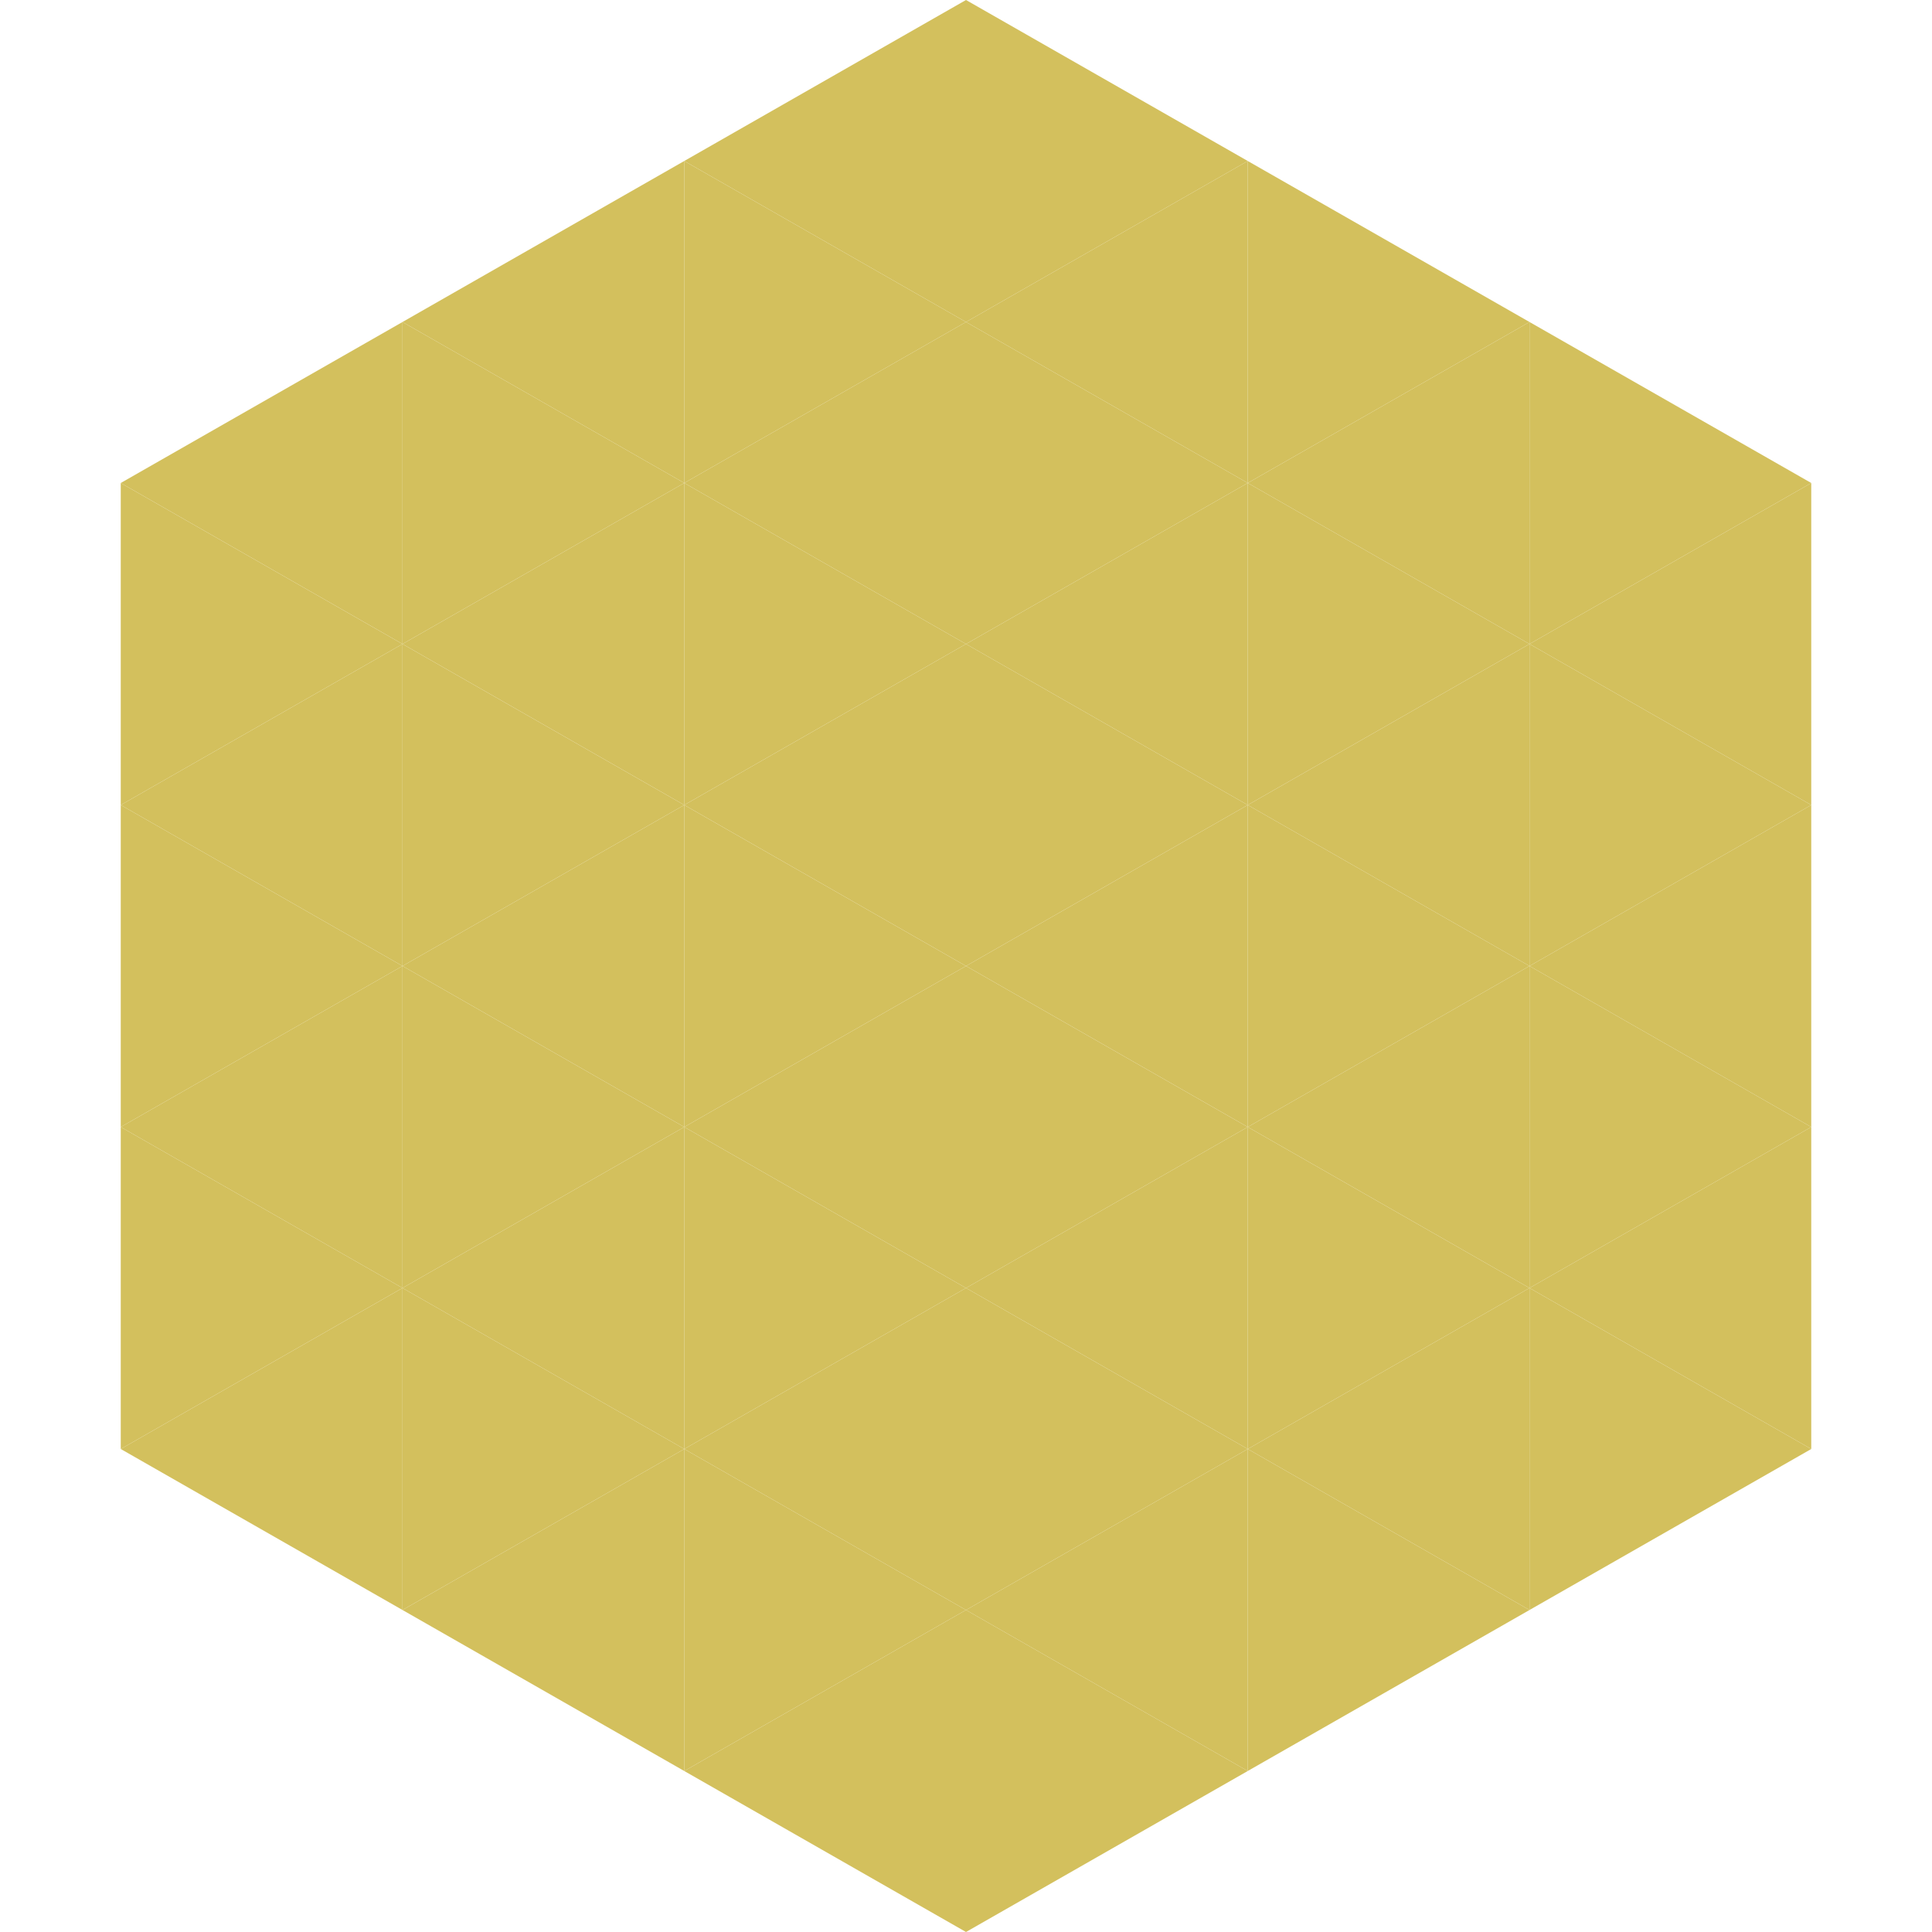
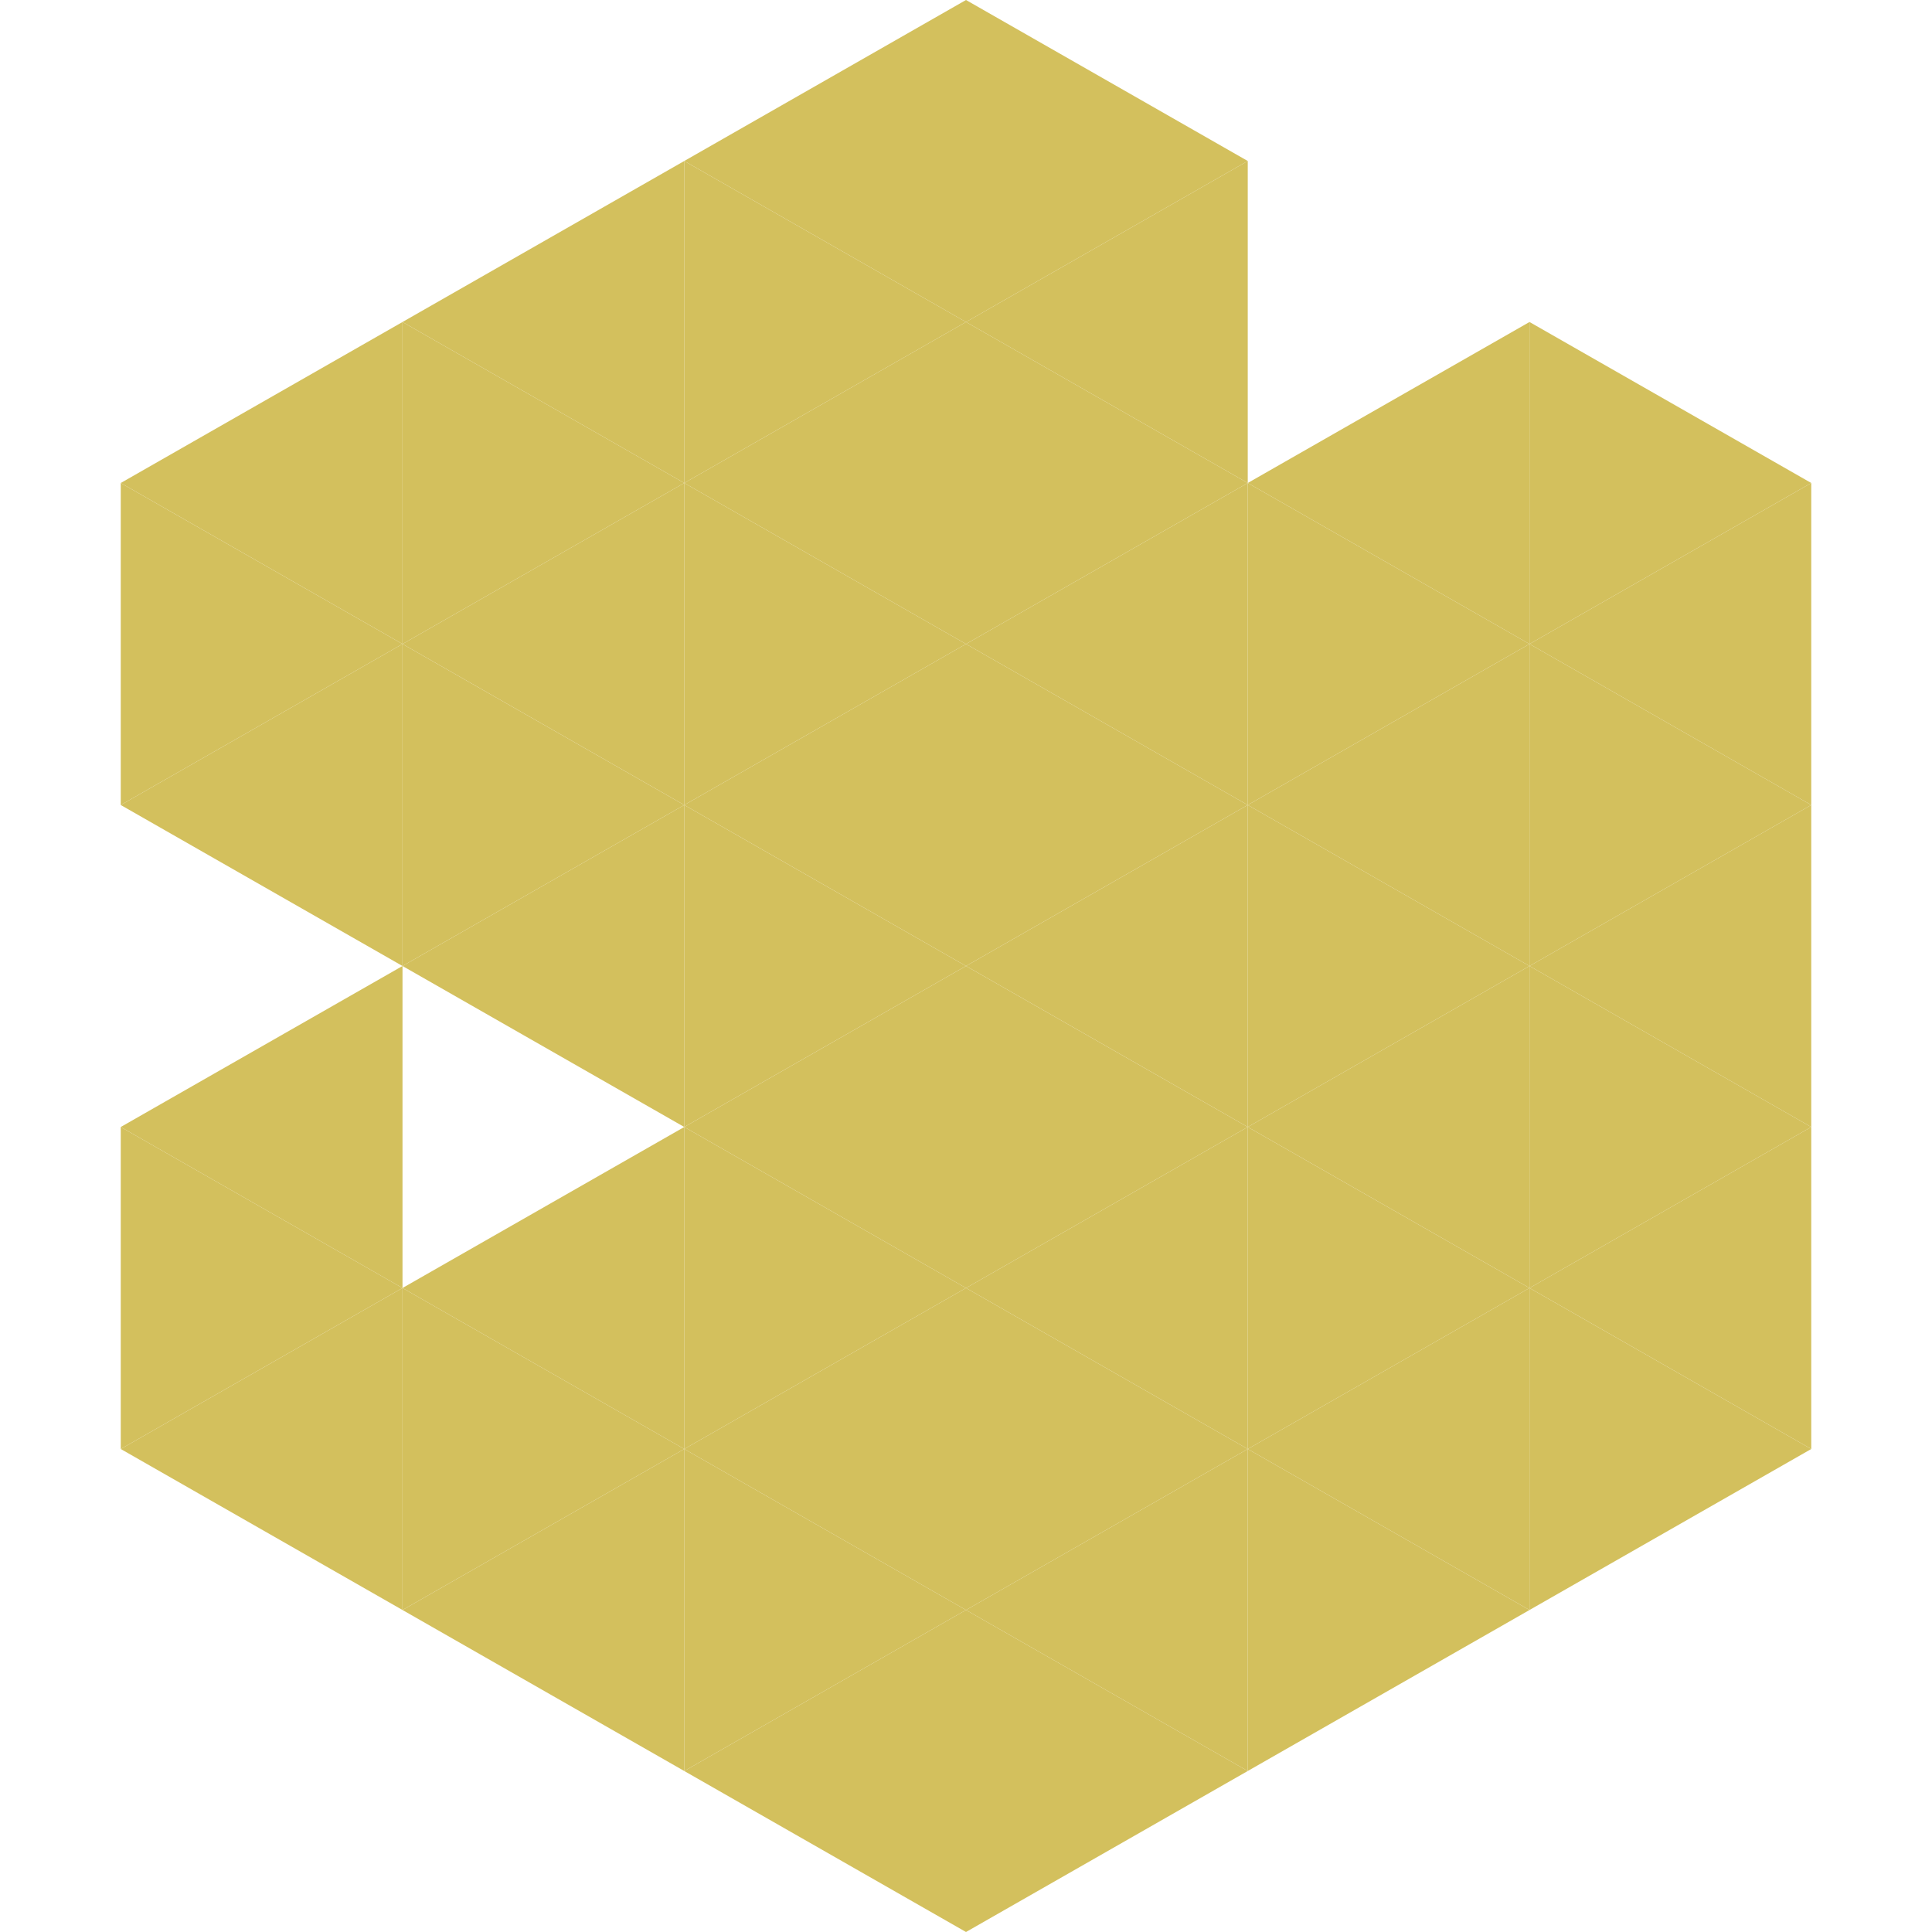
<svg xmlns="http://www.w3.org/2000/svg" width="240" height="240">
  <polygon points="50,40 15,60 50,80" style="fill:rgb(211,192,93)" />
  <polygon points="190,40 225,60 190,80" style="fill:rgb(211,192,93)" />
  <polygon points="15,60 50,80 15,100" style="fill:rgb(211,192,93)" />
  <polygon points="225,60 190,80 225,100" style="fill:rgb(211,192,93)" />
  <polygon points="50,80 15,100 50,120" style="fill:rgb(211,192,93)" />
  <polygon points="190,80 225,100 190,120" style="fill:rgb(211,192,93)" />
-   <polygon points="15,100 50,120 15,140" style="fill:rgb(211,192,93)" />
  <polygon points="225,100 190,120 225,140" style="fill:rgb(211,192,93)" />
  <polygon points="50,120 15,140 50,160" style="fill:rgb(211,192,93)" />
  <polygon points="190,120 225,140 190,160" style="fill:rgb(211,192,93)" />
  <polygon points="15,140 50,160 15,180" style="fill:rgb(211,192,93)" />
  <polygon points="225,140 190,160 225,180" style="fill:rgb(211,192,93)" />
  <polygon points="50,160 15,180 50,200" style="fill:rgb(211,192,93)" />
  <polygon points="190,160 225,180 190,200" style="fill:rgb(211,192,93)" />
  <polygon points="15,180 50,200 15,220" style="fill:rgb(255,255,255); fill-opacity:0" />
  <polygon points="225,180 190,200 225,220" style="fill:rgb(255,255,255); fill-opacity:0" />
  <polygon points="50,0 85,20 50,40" style="fill:rgb(255,255,255); fill-opacity:0" />
  <polygon points="190,0 155,20 190,40" style="fill:rgb(255,255,255); fill-opacity:0" />
  <polygon points="85,20 50,40 85,60" style="fill:rgb(211,192,93)" />
-   <polygon points="155,20 190,40 155,60" style="fill:rgb(211,192,93)" />
  <polygon points="50,40 85,60 50,80" style="fill:rgb(211,192,93)" />
  <polygon points="190,40 155,60 190,80" style="fill:rgb(211,192,93)" />
  <polygon points="85,60 50,80 85,100" style="fill:rgb(211,192,93)" />
  <polygon points="155,60 190,80 155,100" style="fill:rgb(211,192,93)" />
  <polygon points="50,80 85,100 50,120" style="fill:rgb(211,192,93)" />
  <polygon points="190,80 155,100 190,120" style="fill:rgb(211,192,93)" />
  <polygon points="85,100 50,120 85,140" style="fill:rgb(211,192,93)" />
  <polygon points="155,100 190,120 155,140" style="fill:rgb(211,192,93)" />
-   <polygon points="50,120 85,140 50,160" style="fill:rgb(211,192,93)" />
  <polygon points="190,120 155,140 190,160" style="fill:rgb(211,192,93)" />
  <polygon points="85,140 50,160 85,180" style="fill:rgb(211,192,93)" />
  <polygon points="155,140 190,160 155,180" style="fill:rgb(211,192,93)" />
  <polygon points="50,160 85,180 50,200" style="fill:rgb(211,192,93)" />
  <polygon points="190,160 155,180 190,200" style="fill:rgb(211,192,93)" />
  <polygon points="85,180 50,200 85,220" style="fill:rgb(211,192,93)" />
  <polygon points="155,180 190,200 155,220" style="fill:rgb(211,192,93)" />
  <polygon points="120,0 85,20 120,40" style="fill:rgb(211,192,93)" />
  <polygon points="120,0 155,20 120,40" style="fill:rgb(211,192,93)" />
  <polygon points="85,20 120,40 85,60" style="fill:rgb(211,192,93)" />
  <polygon points="155,20 120,40 155,60" style="fill:rgb(211,192,93)" />
  <polygon points="120,40 85,60 120,80" style="fill:rgb(211,192,93)" />
  <polygon points="120,40 155,60 120,80" style="fill:rgb(211,192,93)" />
  <polygon points="85,60 120,80 85,100" style="fill:rgb(211,192,93)" />
  <polygon points="155,60 120,80 155,100" style="fill:rgb(211,192,93)" />
  <polygon points="120,80 85,100 120,120" style="fill:rgb(211,192,93)" />
  <polygon points="120,80 155,100 120,120" style="fill:rgb(211,192,93)" />
  <polygon points="85,100 120,120 85,140" style="fill:rgb(211,192,93)" />
  <polygon points="155,100 120,120 155,140" style="fill:rgb(211,192,93)" />
  <polygon points="120,120 85,140 120,160" style="fill:rgb(211,192,93)" />
  <polygon points="120,120 155,140 120,160" style="fill:rgb(211,192,93)" />
  <polygon points="85,140 120,160 85,180" style="fill:rgb(211,192,93)" />
  <polygon points="155,140 120,160 155,180" style="fill:rgb(211,192,93)" />
  <polygon points="120,160 85,180 120,200" style="fill:rgb(211,192,93)" />
  <polygon points="120,160 155,180 120,200" style="fill:rgb(211,192,93)" />
  <polygon points="85,180 120,200 85,220" style="fill:rgb(211,192,93)" />
  <polygon points="155,180 120,200 155,220" style="fill:rgb(211,192,93)" />
  <polygon points="120,200 85,220 120,240" style="fill:rgb(211,192,93)" />
  <polygon points="120,200 155,220 120,240" style="fill:rgb(211,192,93)" />
  <polygon points="85,220 120,240 85,260" style="fill:rgb(255,255,255); fill-opacity:0" />
  <polygon points="155,220 120,240 155,260" style="fill:rgb(255,255,255); fill-opacity:0" />
</svg>